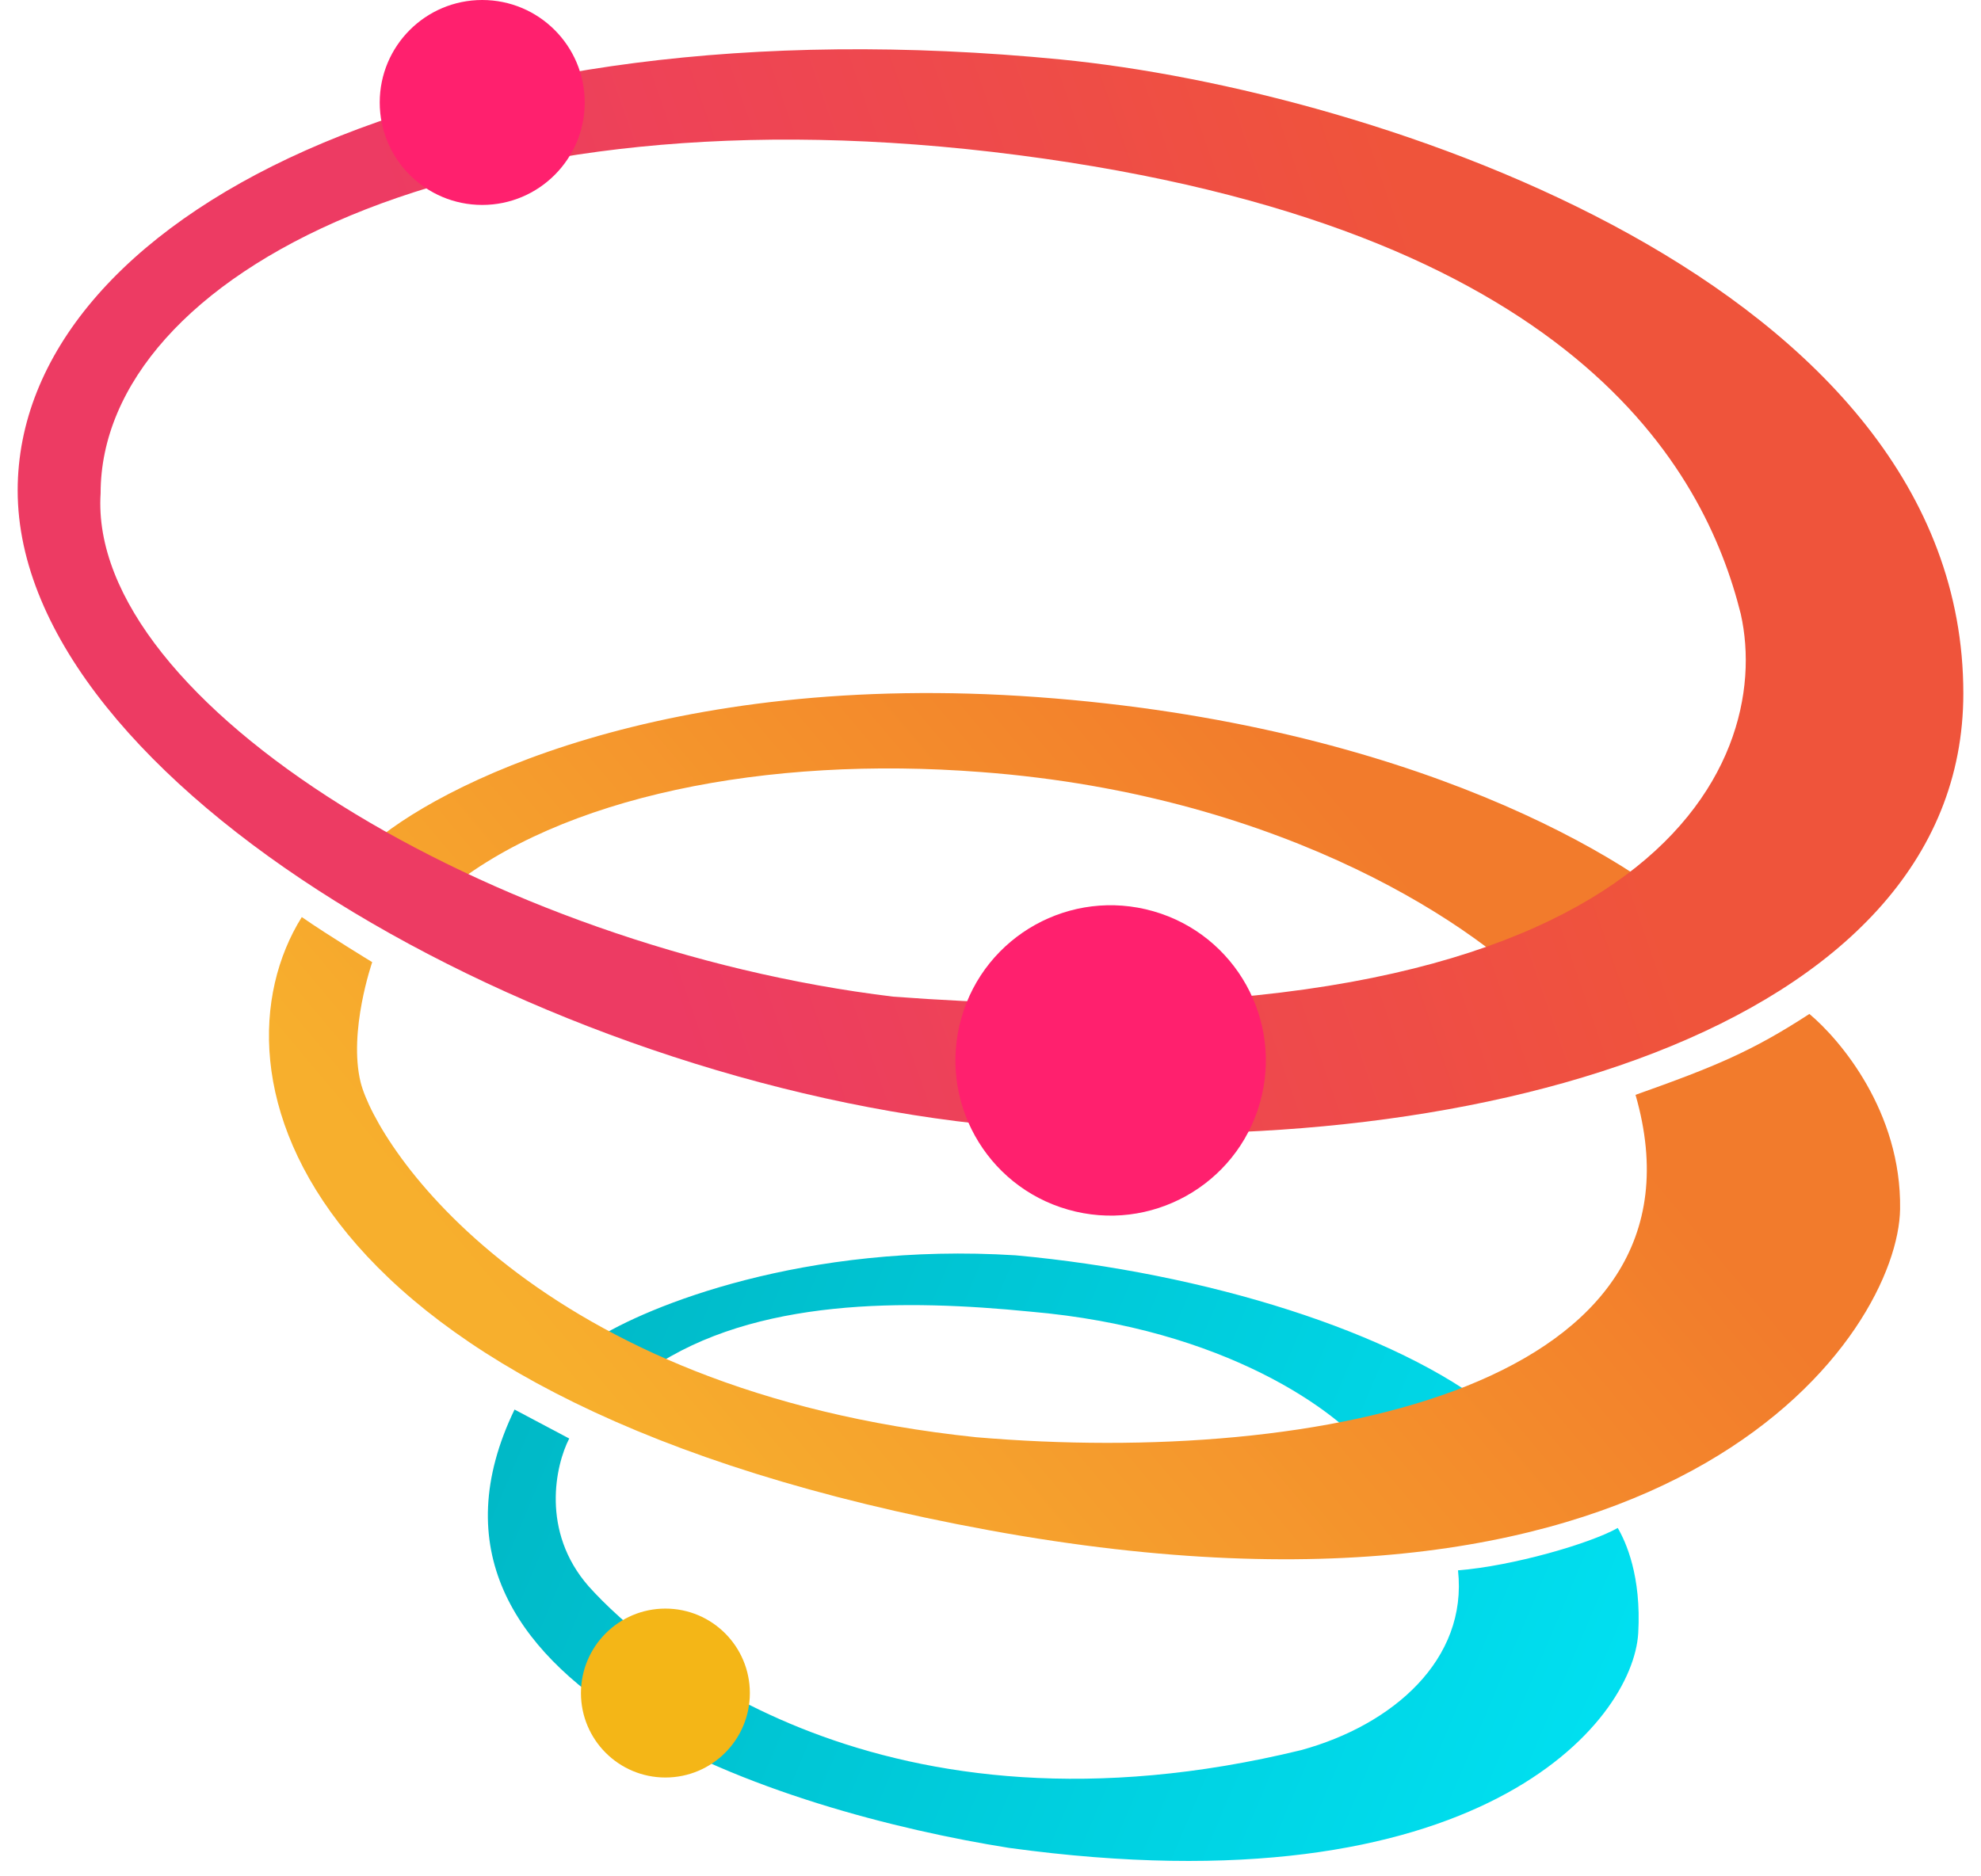
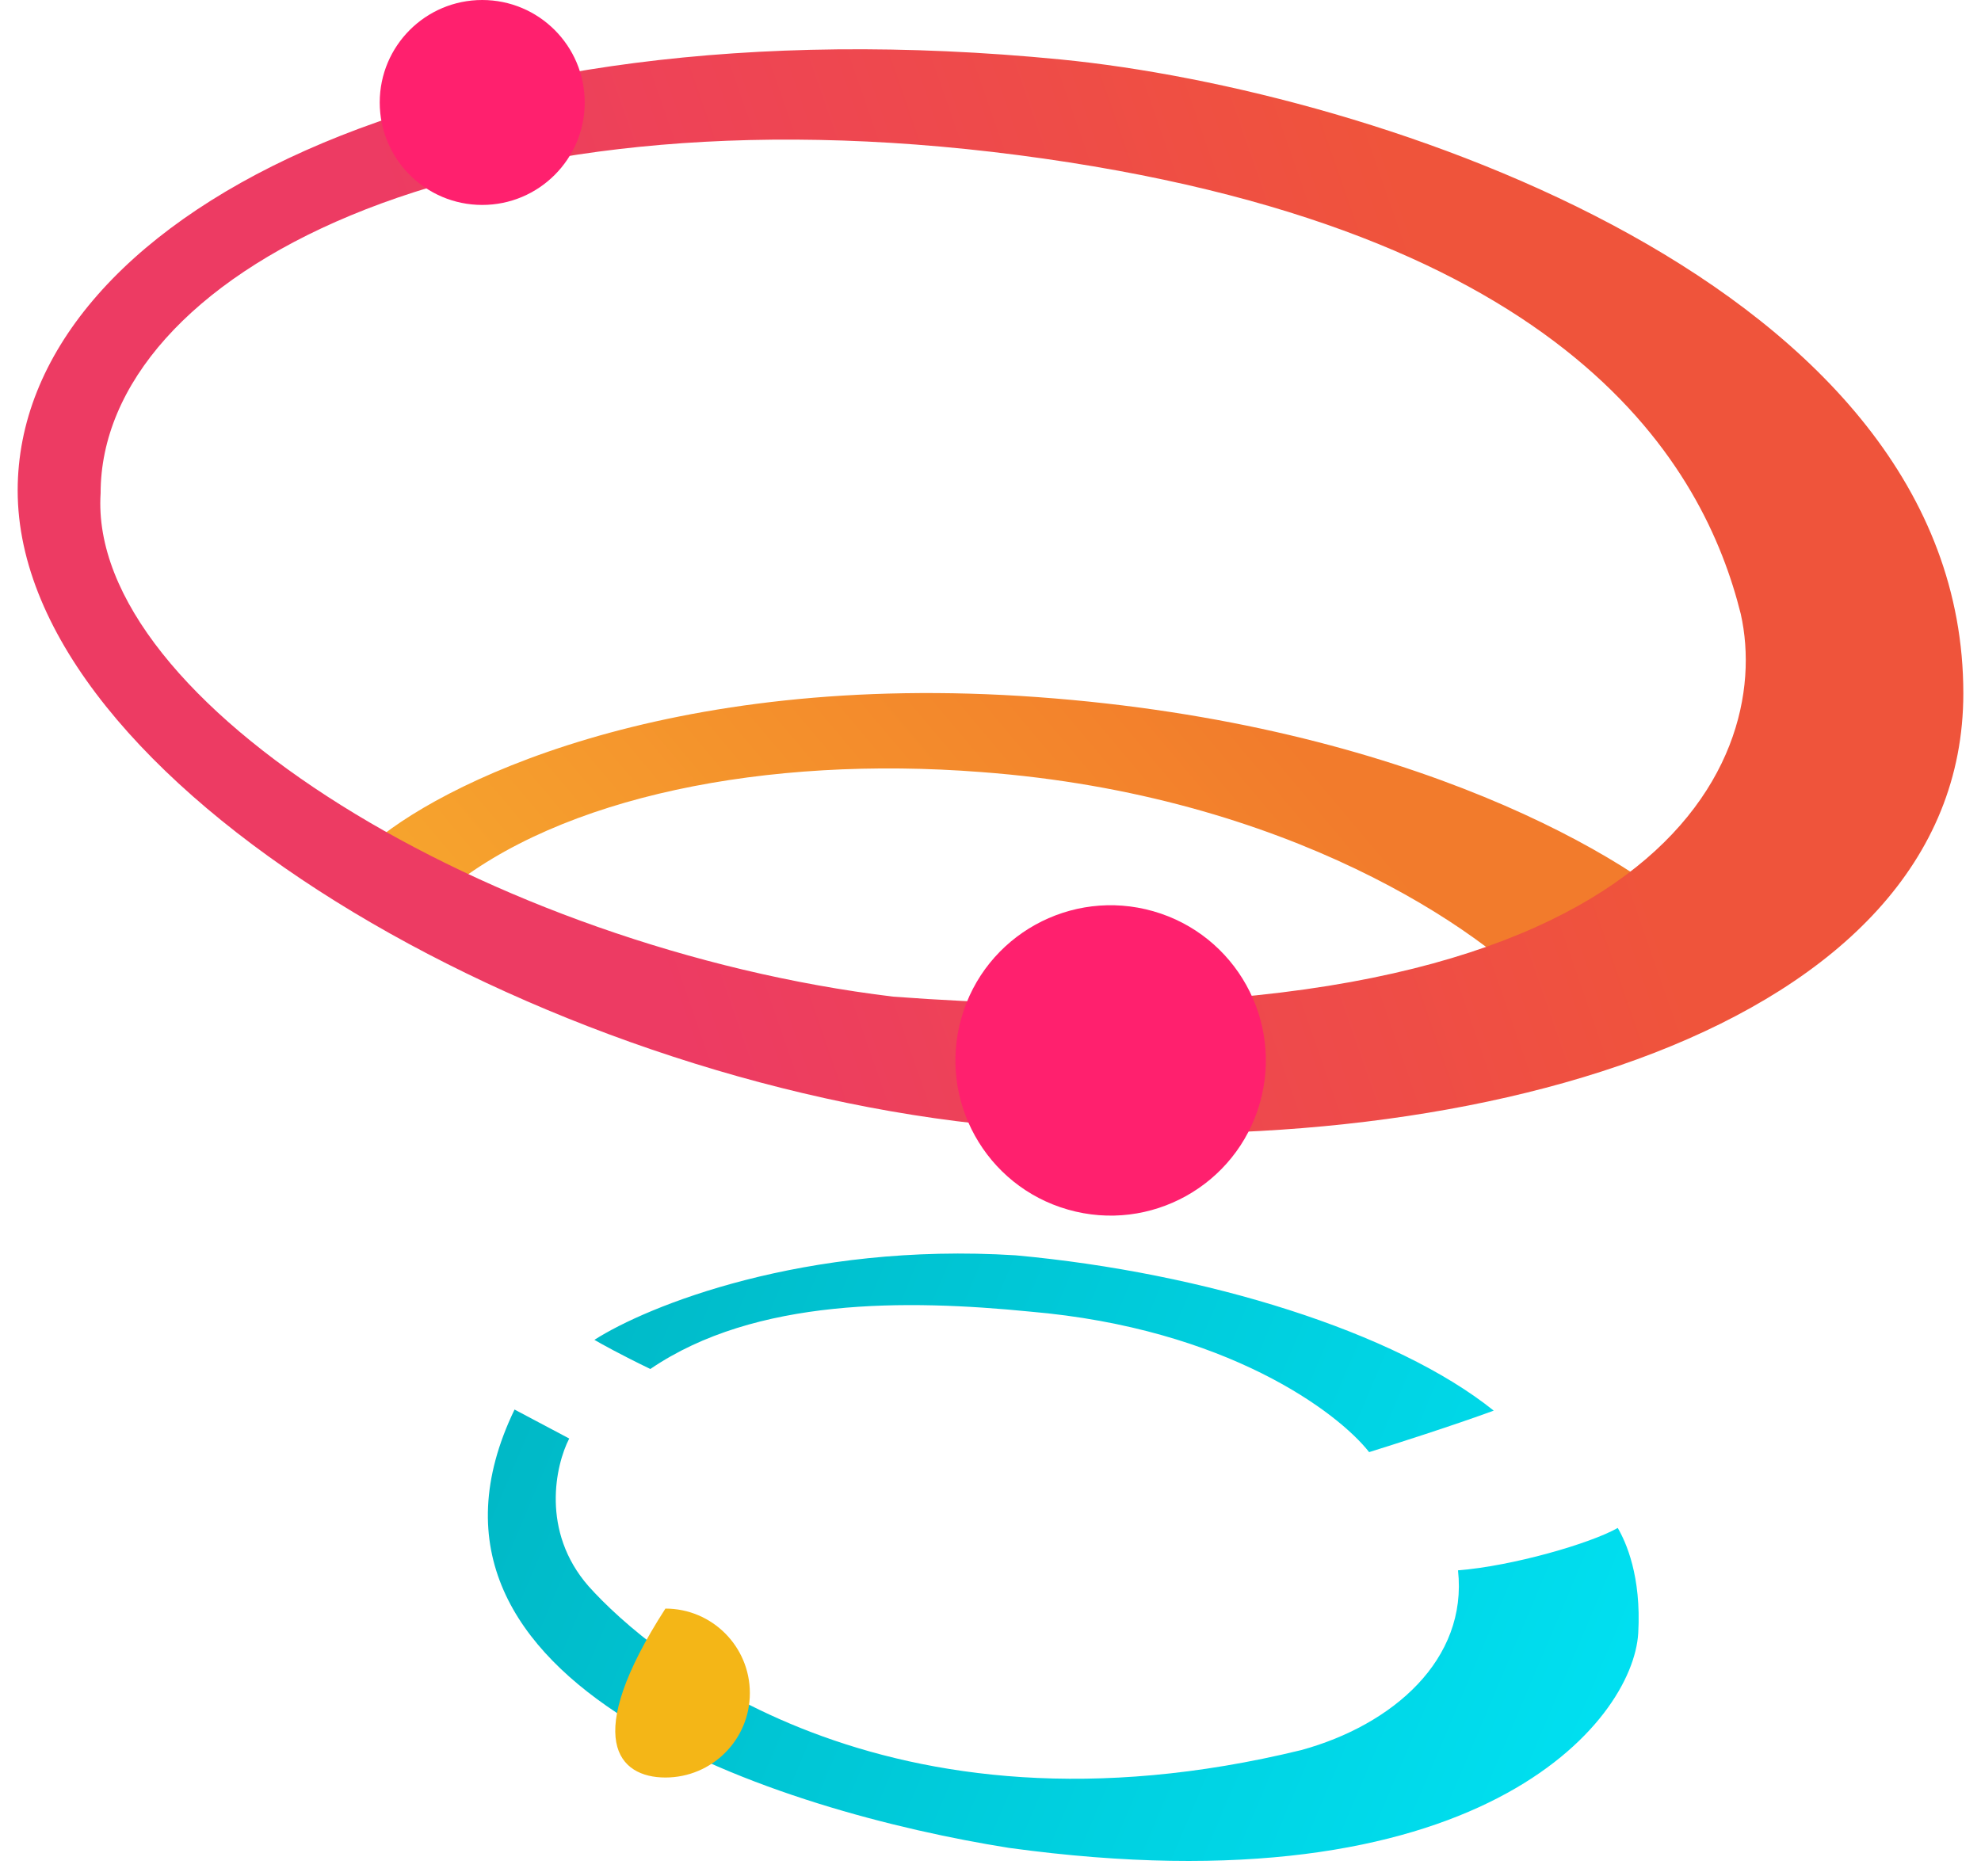
<svg xmlns="http://www.w3.org/2000/svg" width="38" height="36" viewBox="0 0 38 36" fill="none">
  <path d="M10.919 27.6L9.87 27.044C7.3 32.373 15.029 34.767 19.354 35.454C28.364 36.691 31.324 33.04 31.425 31.334C31.487 30.24 31.189 29.584 31.032 29.316C30.504 29.615 29.017 30.046 27.968 30.129C28.156 31.842 26.718 33.096 24.96 33.578C16.946 35.531 12.476 31.758 11.291 30.435C10.367 29.379 10.659 28.104 10.919 27.6Z" fill="url(#paint0_linear_77_20255)" />
  <path d="M19.482 24.085C15.435 23.831 12.406 25.061 11.402 25.707C11.52 25.776 11.899 25.988 12.475 26.266C14.49 24.891 17.401 24.932 19.76 25.165C23.525 25.488 25.665 27.096 26.263 27.861C26.732 27.715 27.864 27.354 28.653 27.065C26.773 25.554 23.119 24.418 19.482 24.085Z" fill="url(#paint1_linear_77_20255)" />
  <path d="M19.903 13.375C12.74 12.854 8.36 15.073 7.064 16.251C7.126 16.345 7.505 16.647 8.544 17.106C10.753 15.278 14.703 14.493 18.819 14.813C24.731 15.254 28.469 17.88 29.598 19.138L32.592 17.741C31.349 16.501 27.066 13.896 19.903 13.375Z" fill="url(#paint2_linear_77_20255)" />
-   <path d="M31.373 21.006C32.981 26.589 25.325 28.138 18.722 27.575C10.249 26.686 7.231 22 6.918 20.767C6.678 19.791 7.14 18.46 7.14 18.46C7.14 18.46 6.3 17.95 5.789 17.595C3.924 20.586 5.612 26.912 18.979 29.361C32.346 31.806 36.413 25.533 36.448 23.198C36.476 21.33 35.295 19.944 34.708 19.454C33.614 20.166 32.916 20.458 31.373 21.006Z" fill="url(#paint3_linear_77_20255)" />
  <path fill-rule="evenodd" clip-rule="evenodd" d="M20.348 1.141C26.375 1.732 37.661 5.445 37.661 13.303C37.661 19.799 28.028 22.428 19.177 21.602C10.326 20.779 0.339 15.002 0.339 9.409C0.342 4.209 8.394 -0.029 20.348 1.141ZM33.392 11.781C34.041 14.682 31.696 20.209 17.134 19.122C9.419 18.191 1.673 13.477 1.93 9.464C1.93 5.289 8.853 1.586 19.531 2.976C30.21 4.365 32.7 9.006 33.392 11.781Z" fill="url(#paint4_linear_77_20255)" />
  <path d="M9.25 3.932C10.336 3.932 11.216 3.052 11.216 1.966C11.216 0.88 10.336 0 9.25 0C8.164 0 7.284 0.88 7.284 1.966C7.284 3.052 8.164 3.932 9.25 3.932Z" fill="#FF206E" />
-   <path d="M12.764 34.104C13.659 34.104 14.384 33.379 14.384 32.484C14.384 31.589 13.659 30.863 12.764 30.863C11.869 30.863 11.144 31.589 11.144 32.484C11.144 33.379 11.869 34.104 12.764 34.104Z" fill="#F4B617" />
+   <path d="M12.764 34.104C13.659 34.104 14.384 33.379 14.384 32.484C14.384 31.589 13.659 30.863 12.764 30.863C11.144 33.379 11.869 34.104 12.764 34.104Z" fill="#F4B617" />
  <path d="M24.167 21.163C24.618 19.582 23.703 17.935 22.122 17.483C20.541 17.032 18.893 17.947 18.442 19.528C17.99 21.109 18.906 22.757 20.487 23.208C22.067 23.66 23.715 22.744 24.167 21.163Z" fill="#FF206E" />
  <defs>
    <linearGradient id="paint0_linear_77_20255" x1="10.758" y1="25.309" x2="31.36" y2="34.029" gradientUnits="userSpaceOnUse">
      <stop stop-color="#00B9C7" />
      <stop offset="1" stop-color="#00E1F2" />
    </linearGradient>
    <linearGradient id="paint1_linear_77_20255" x1="10.758" y1="25.309" x2="31.36" y2="34.029" gradientUnits="userSpaceOnUse">
      <stop stop-color="#00B9C7" />
      <stop offset="1" stop-color="#00E1F2" />
    </linearGradient>
    <linearGradient id="paint2_linear_77_20255" x1="26.265" y1="15.895" x2="11.758" y2="28.087" gradientUnits="userSpaceOnUse">
      <stop stop-color="#F27B2C" />
      <stop offset="0.983" stop-color="#F7AF2D" />
    </linearGradient>
    <linearGradient id="paint3_linear_77_20255" x1="26.265" y1="15.895" x2="11.758" y2="28.087" gradientUnits="userSpaceOnUse">
      <stop stop-color="#F27B2C" />
      <stop offset="0.983" stop-color="#F7AF2D" />
    </linearGradient>
    <linearGradient id="paint4_linear_77_20255" x1="12.376" y1="17.899" x2="36.296" y2="9.566" gradientUnits="userSpaceOnUse">
      <stop stop-color="#ED3B63" />
      <stop offset="0.729" stop-color="#EF543B" />
    </linearGradient>
  </defs>
</svg>